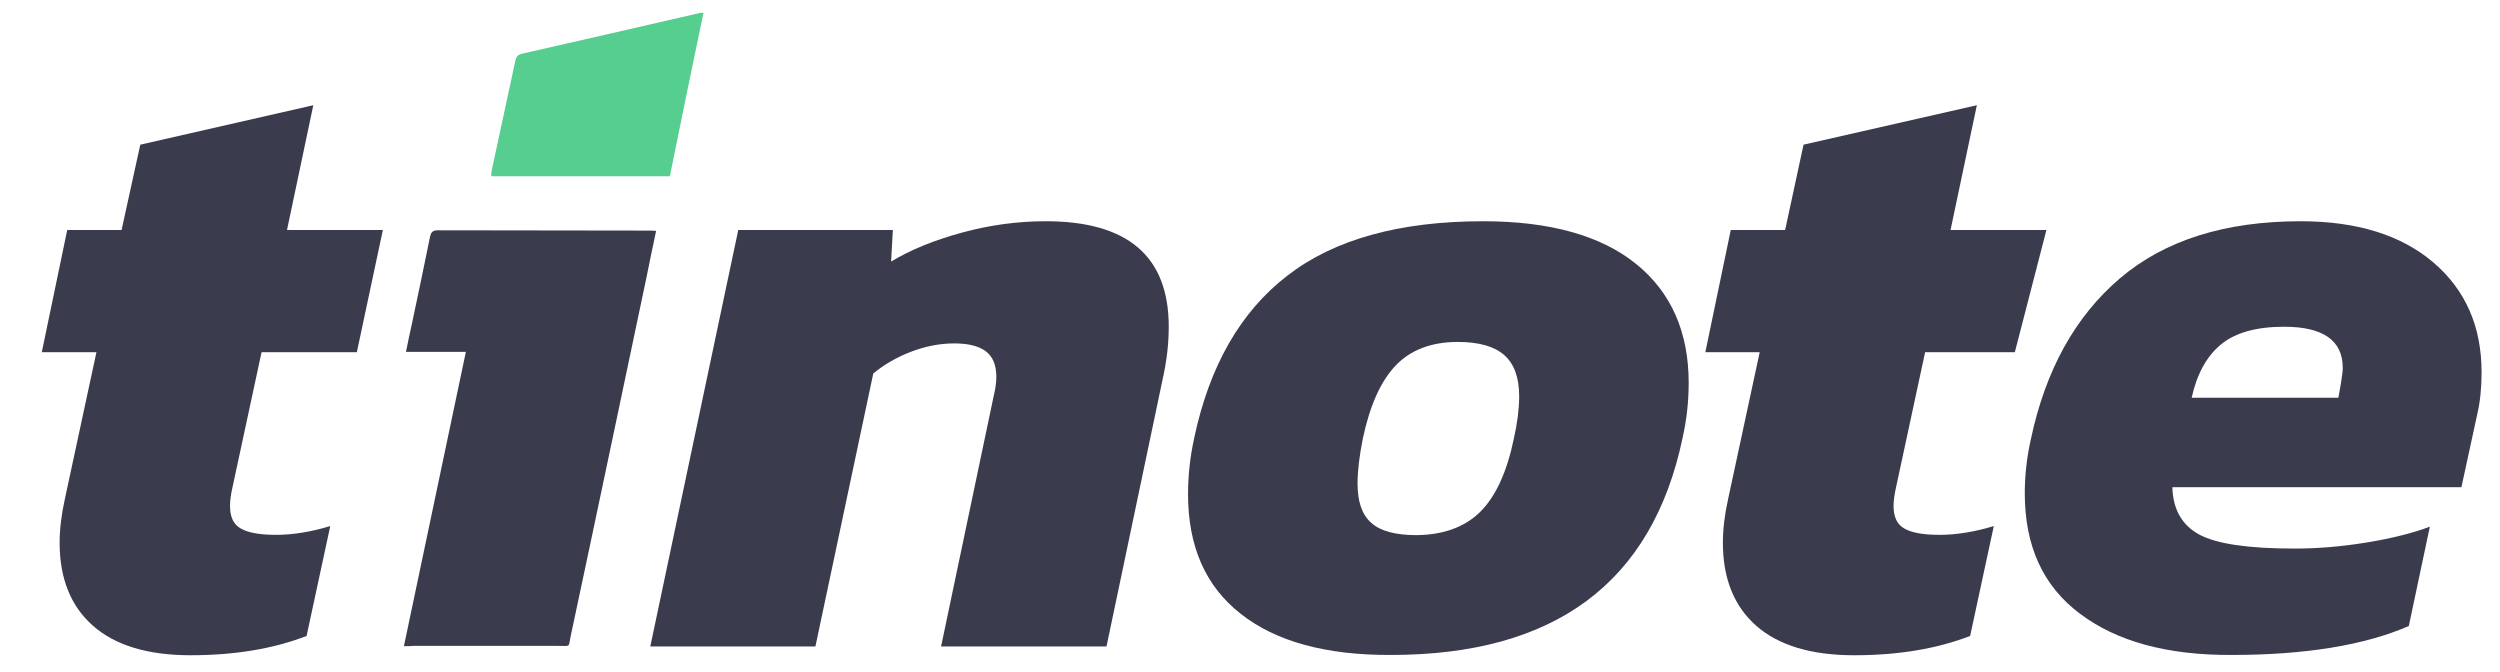
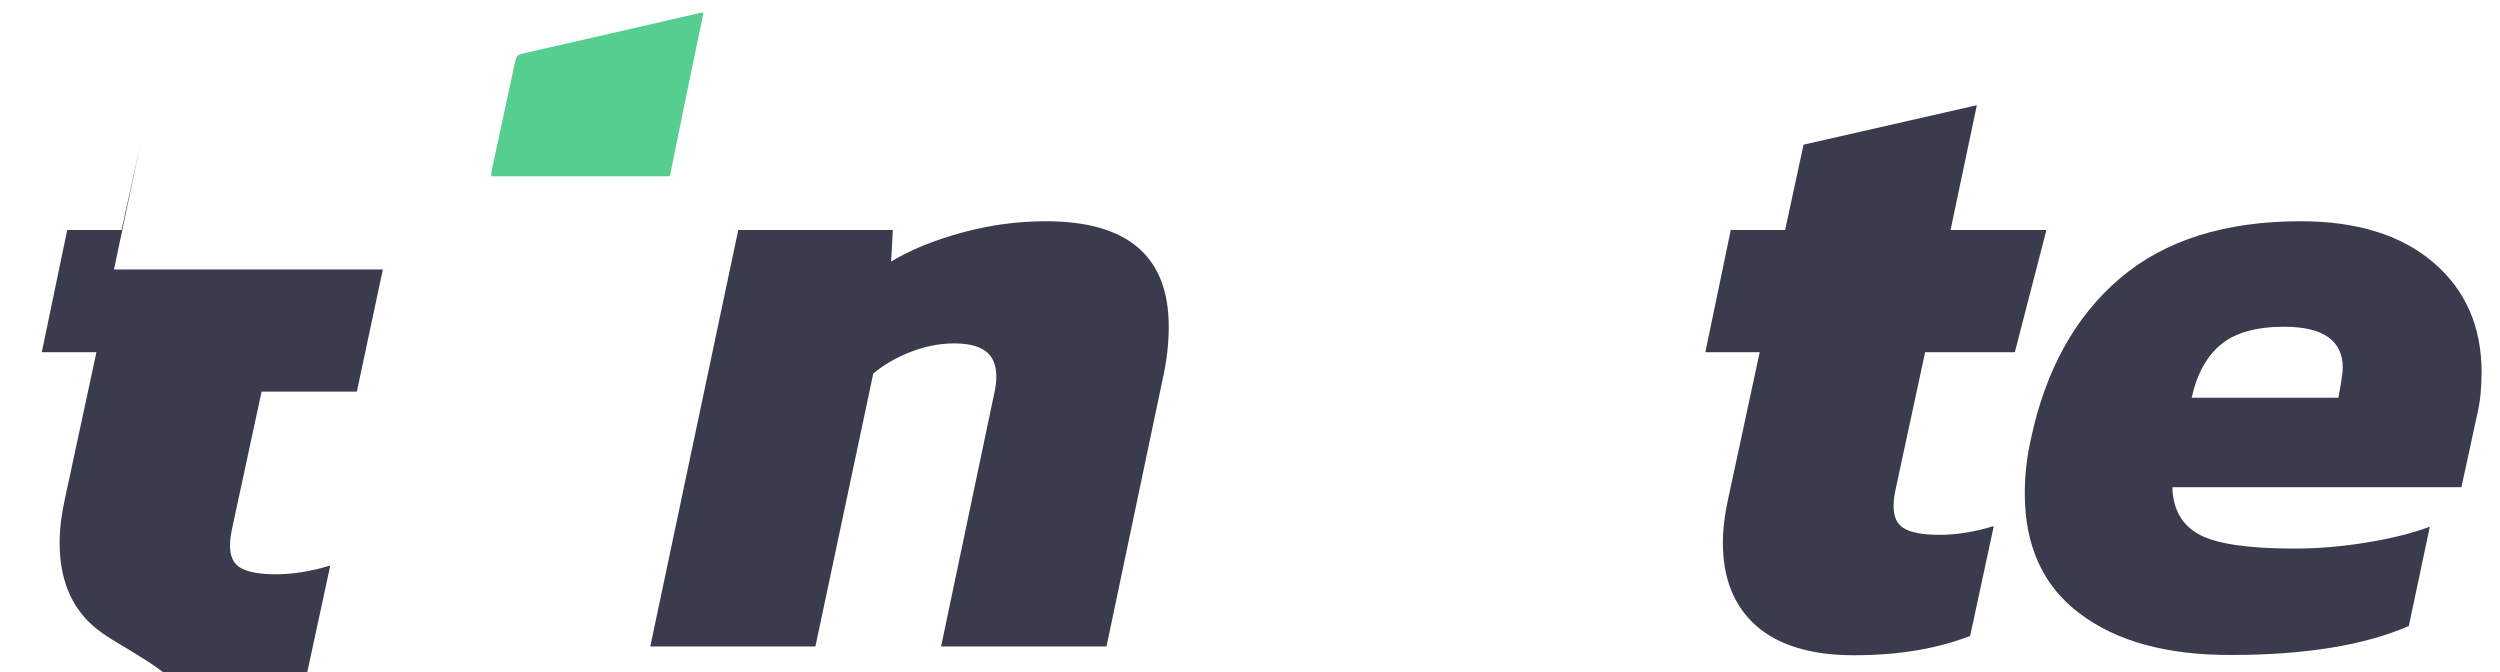
<svg xmlns="http://www.w3.org/2000/svg" version="1.1" id="Vrstva_1" x="0px" y="0px" viewBox="0 0 855.4 230" style="enable-background:new 0 0 855.4 230;" xml:space="preserve">
  <style type="text/css">
	.st0{fill:#3B3B4E;}
	.st1{fill:#56CE8F;}
</style>
  <g>
-     <path class="st0" d="M31.8,214.1c-7.6-6.7-11.4-16.2-11.4-28.4c0-4.6,0.6-9.6,1.8-15L33,120.5H14.3l8.7-41.8h18.6L48,49.5L107.2,36   l-9,42.7H131c-3,13.9-5.9,27.9-8.9,41.8c-10.9,0-21.8,0-32.6,0l-9.9,46c-0.6,2.6-0.9,4.8-0.9,6.6c0,3.8,1.2,6.4,3.8,7.8   c2.5,1.4,6.5,2.1,11.9,2.1c5.8,0,12-1,18.6-3l-8.1,37.6c-11.4,4.4-24.6,6.6-39.7,6.6C50.5,224.2,39.4,220.8,31.8,214.1z" />
-     <path class="st0" d="M138.2,221.1c7.1-33.7,14.1-67.1,21.2-100.7c-6.9,0-13.5,0-20.5,0c0.7-3.5,1.4-6.7,2.1-9.9   c2.1-9.8,4.1-19.5,6.1-29.3c0.3-1.5,0.7-2.4,2.7-2.4c24.4,0.1,48.8,0,73.2,0.1c0.4,0,0.8,0.1,1.5,0.1c-1.2,5.5-2.3,11-3.4,16.4   c-8.6,40.7-17.1,81.4-25.8,122.1c-0.9,4.1,0.2,3.5-4.4,3.5c-16.5,0-33,0-49.5,0C140.4,221.1,139.5,221.1,138.2,221.1z" />
+     <path class="st0" d="M31.8,214.1c-7.6-6.7-11.4-16.2-11.4-28.4c0-4.6,0.6-9.6,1.8-15L33,120.5H14.3l8.7-41.8h18.6L48,49.5l-9,42.7H131c-3,13.9-5.9,27.9-8.9,41.8c-10.9,0-21.8,0-32.6,0l-9.9,46c-0.6,2.6-0.9,4.8-0.9,6.6c0,3.8,1.2,6.4,3.8,7.8   c2.5,1.4,6.5,2.1,11.9,2.1c5.8,0,12-1,18.6-3l-8.1,37.6c-11.4,4.4-24.6,6.6-39.7,6.6C50.5,224.2,39.4,220.8,31.8,214.1z" />
    <path class="st0" d="M252.6,78.7h52.9l-0.6,10.8c6.6-4,14.7-7.3,24.2-9.9c9.5-2.6,19.1-3.9,28.7-3.9c28.1,0,42.1,12,42.1,36.1   c0,5.8-0.7,11.8-2.1,18l-19.2,91.4H322l18-85.7c0.6-2.4,0.9-4.6,0.9-6.6c0-4-1.2-6.9-3.6-8.7c-2.4-1.8-6-2.7-10.8-2.7   c-5,0-10,1-14.9,2.9c-4.9,1.9-9.2,4.4-12.8,7.4L279,221.2h-56.5L252.6,78.7z" />
-     <path class="st0" d="M424.5,210c-12-9.4-18-23-18-40.9c0-6.4,0.7-12.8,2.1-19.2c5.2-24.6,15.8-43.2,31.9-55.6   c16-12.4,38.4-18.6,67-18.6c22.8,0,40.3,4.9,52.3,14.6c12,9.7,18,23.3,18,40.7c0,6.4-0.7,12.7-2.1,18.9   c-10.4,49.5-43.7,74.2-99.8,74.2C453.7,224.2,436.5,219.5,424.5,210z M506.4,175.2c5.3-5.2,9.2-13.6,11.6-25.2   c1.2-5.4,1.8-10.2,1.8-14.4c0-6.4-1.7-11.1-5.1-14.1c-3.4-3-8.7-4.5-15.9-4.5c-9,0-16.1,2.7-21.2,8c-5.1,5.3-8.9,13.7-11.3,25.1   c-1.2,6-1.8,11.1-1.8,15.3c0,6.2,1.5,10.7,4.7,13.5c3.1,2.8,8.3,4.2,15.5,4.2C493.8,183,501.1,180.4,506.4,175.2z" />
    <path class="st0" d="M600.9,214.1c-7.6-6.7-11.4-16.2-11.4-28.4c0-4.6,0.6-9.6,1.8-15l10.8-50.2h-18.6l8.7-41.8h18.6l6.3-29.2   L676.4,36l-9,42.7h32.8l-10.8,41.8h-30.7l-9.9,46c-0.6,2.6-0.9,4.8-0.9,6.6c0,3.8,1.2,6.4,3.8,7.8c2.5,1.4,6.5,2.1,11.9,2.1   c5.8,0,12-1,18.6-3l-8.1,37.6c-11.4,4.4-24.6,6.6-39.7,6.6C619.7,224.2,608.5,220.8,600.9,214.1z" />
    <path class="st0" d="M711.7,210c-12.6-9.4-18.9-23.1-18.9-41.2c0-6.2,0.7-12.4,2.1-18.6c5-23.6,15.2-42,30.5-55   c15.3-13,35.9-19.5,61.8-19.5c19.2,0,34.4,4.7,45.4,14.1c11,9.4,16.5,21.9,16.5,37.6c0,5.4-0.5,10.2-1.5,14.4l-5.4,24.9h-98.9   c0.2,7.6,3.3,13,9.2,16.2c5.9,3.2,16.8,4.8,32.6,4.8c8,0,16.3-0.7,24.8-2.1c8.5-1.4,15.7-3.2,21.5-5.4l-7.2,34   c-15.2,6.6-35.5,9.9-60.7,9.9C741.6,224.2,724.3,219.5,711.7,210z M800.1,136.1l0.9-5.1c0.4-2.4,0.6-4.1,0.6-5.1   c0-9.4-6.7-14.1-20.1-14.1c-9.4,0-16.6,2-21.5,6c-4.9,4-8.3,10.1-10.1,18.3H800.1z" />
    <path class="st1" d="M229.2,60.3c-20.5,0-40.7,0-61.1,0c0-0.7,0-1.2,0.1-1.8c2.7-12.5,5.4-25.1,8.1-37.6c0.3-1.3,0.7-2.1,2.2-2.5   c20.4-4.6,40.7-9.3,61.1-14c0.2-0.1,0.5,0,1.1,0C236.8,23,233,41.5,229.2,60.3z" />
  </g>
</svg>